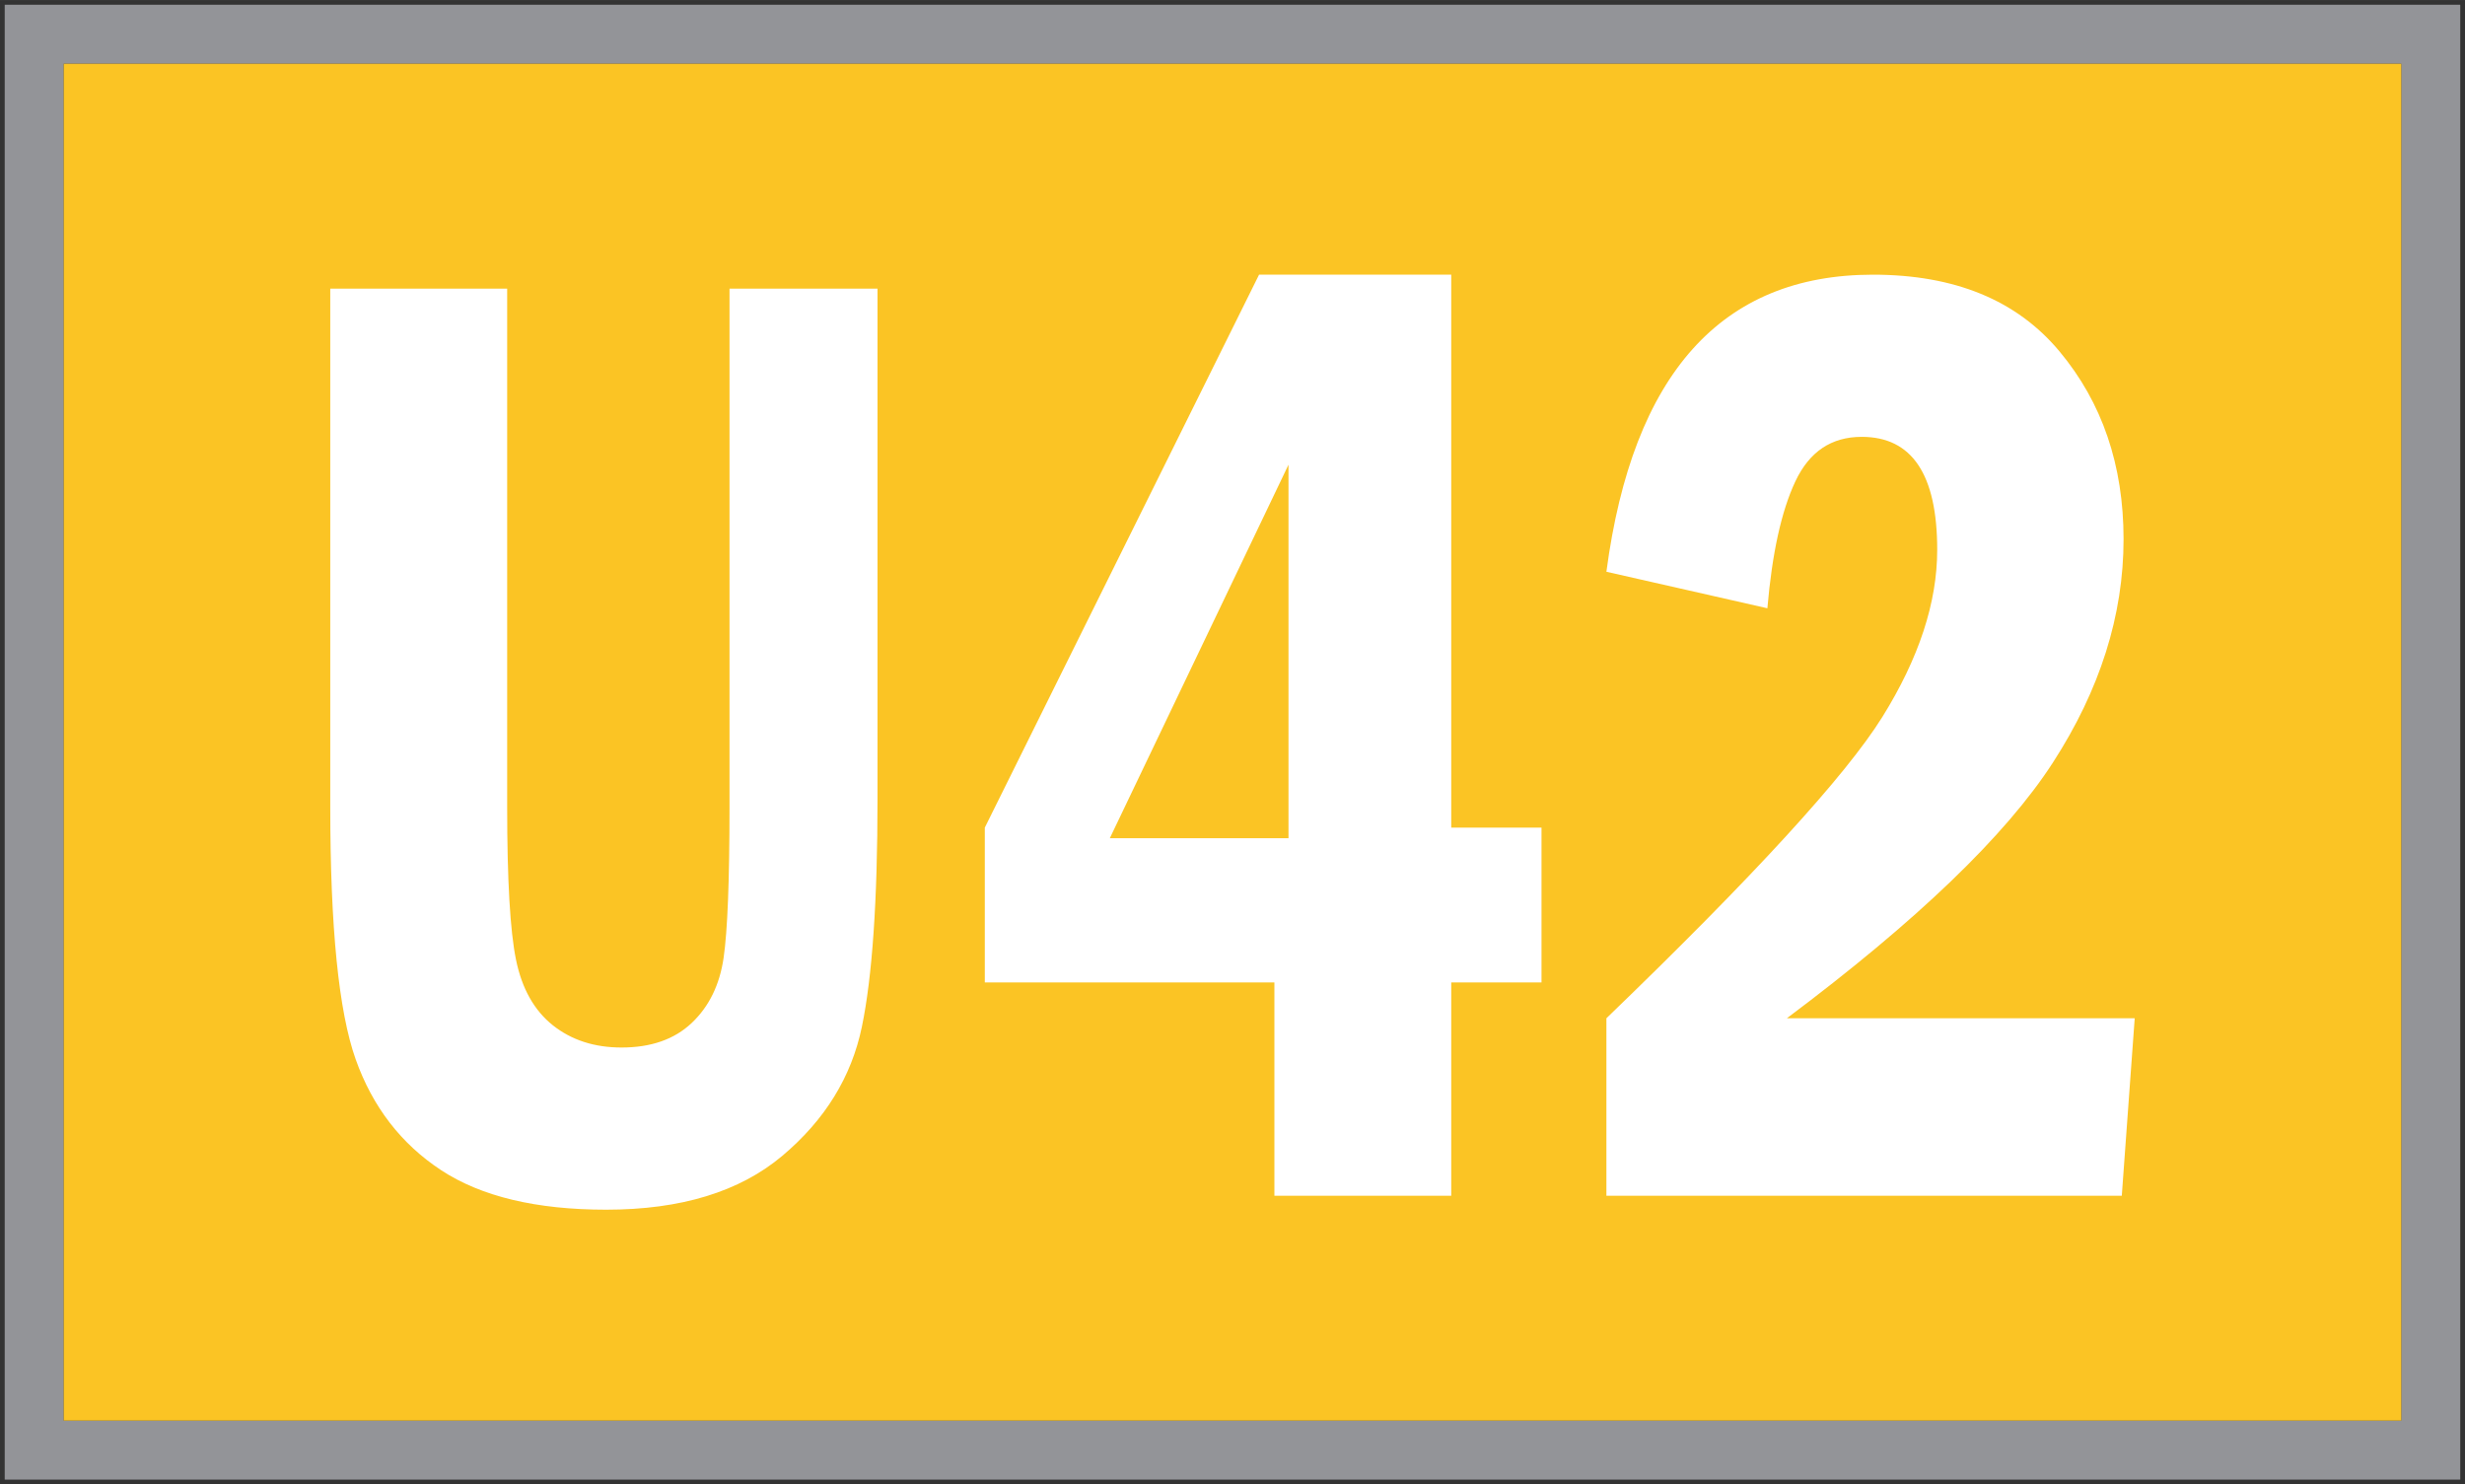
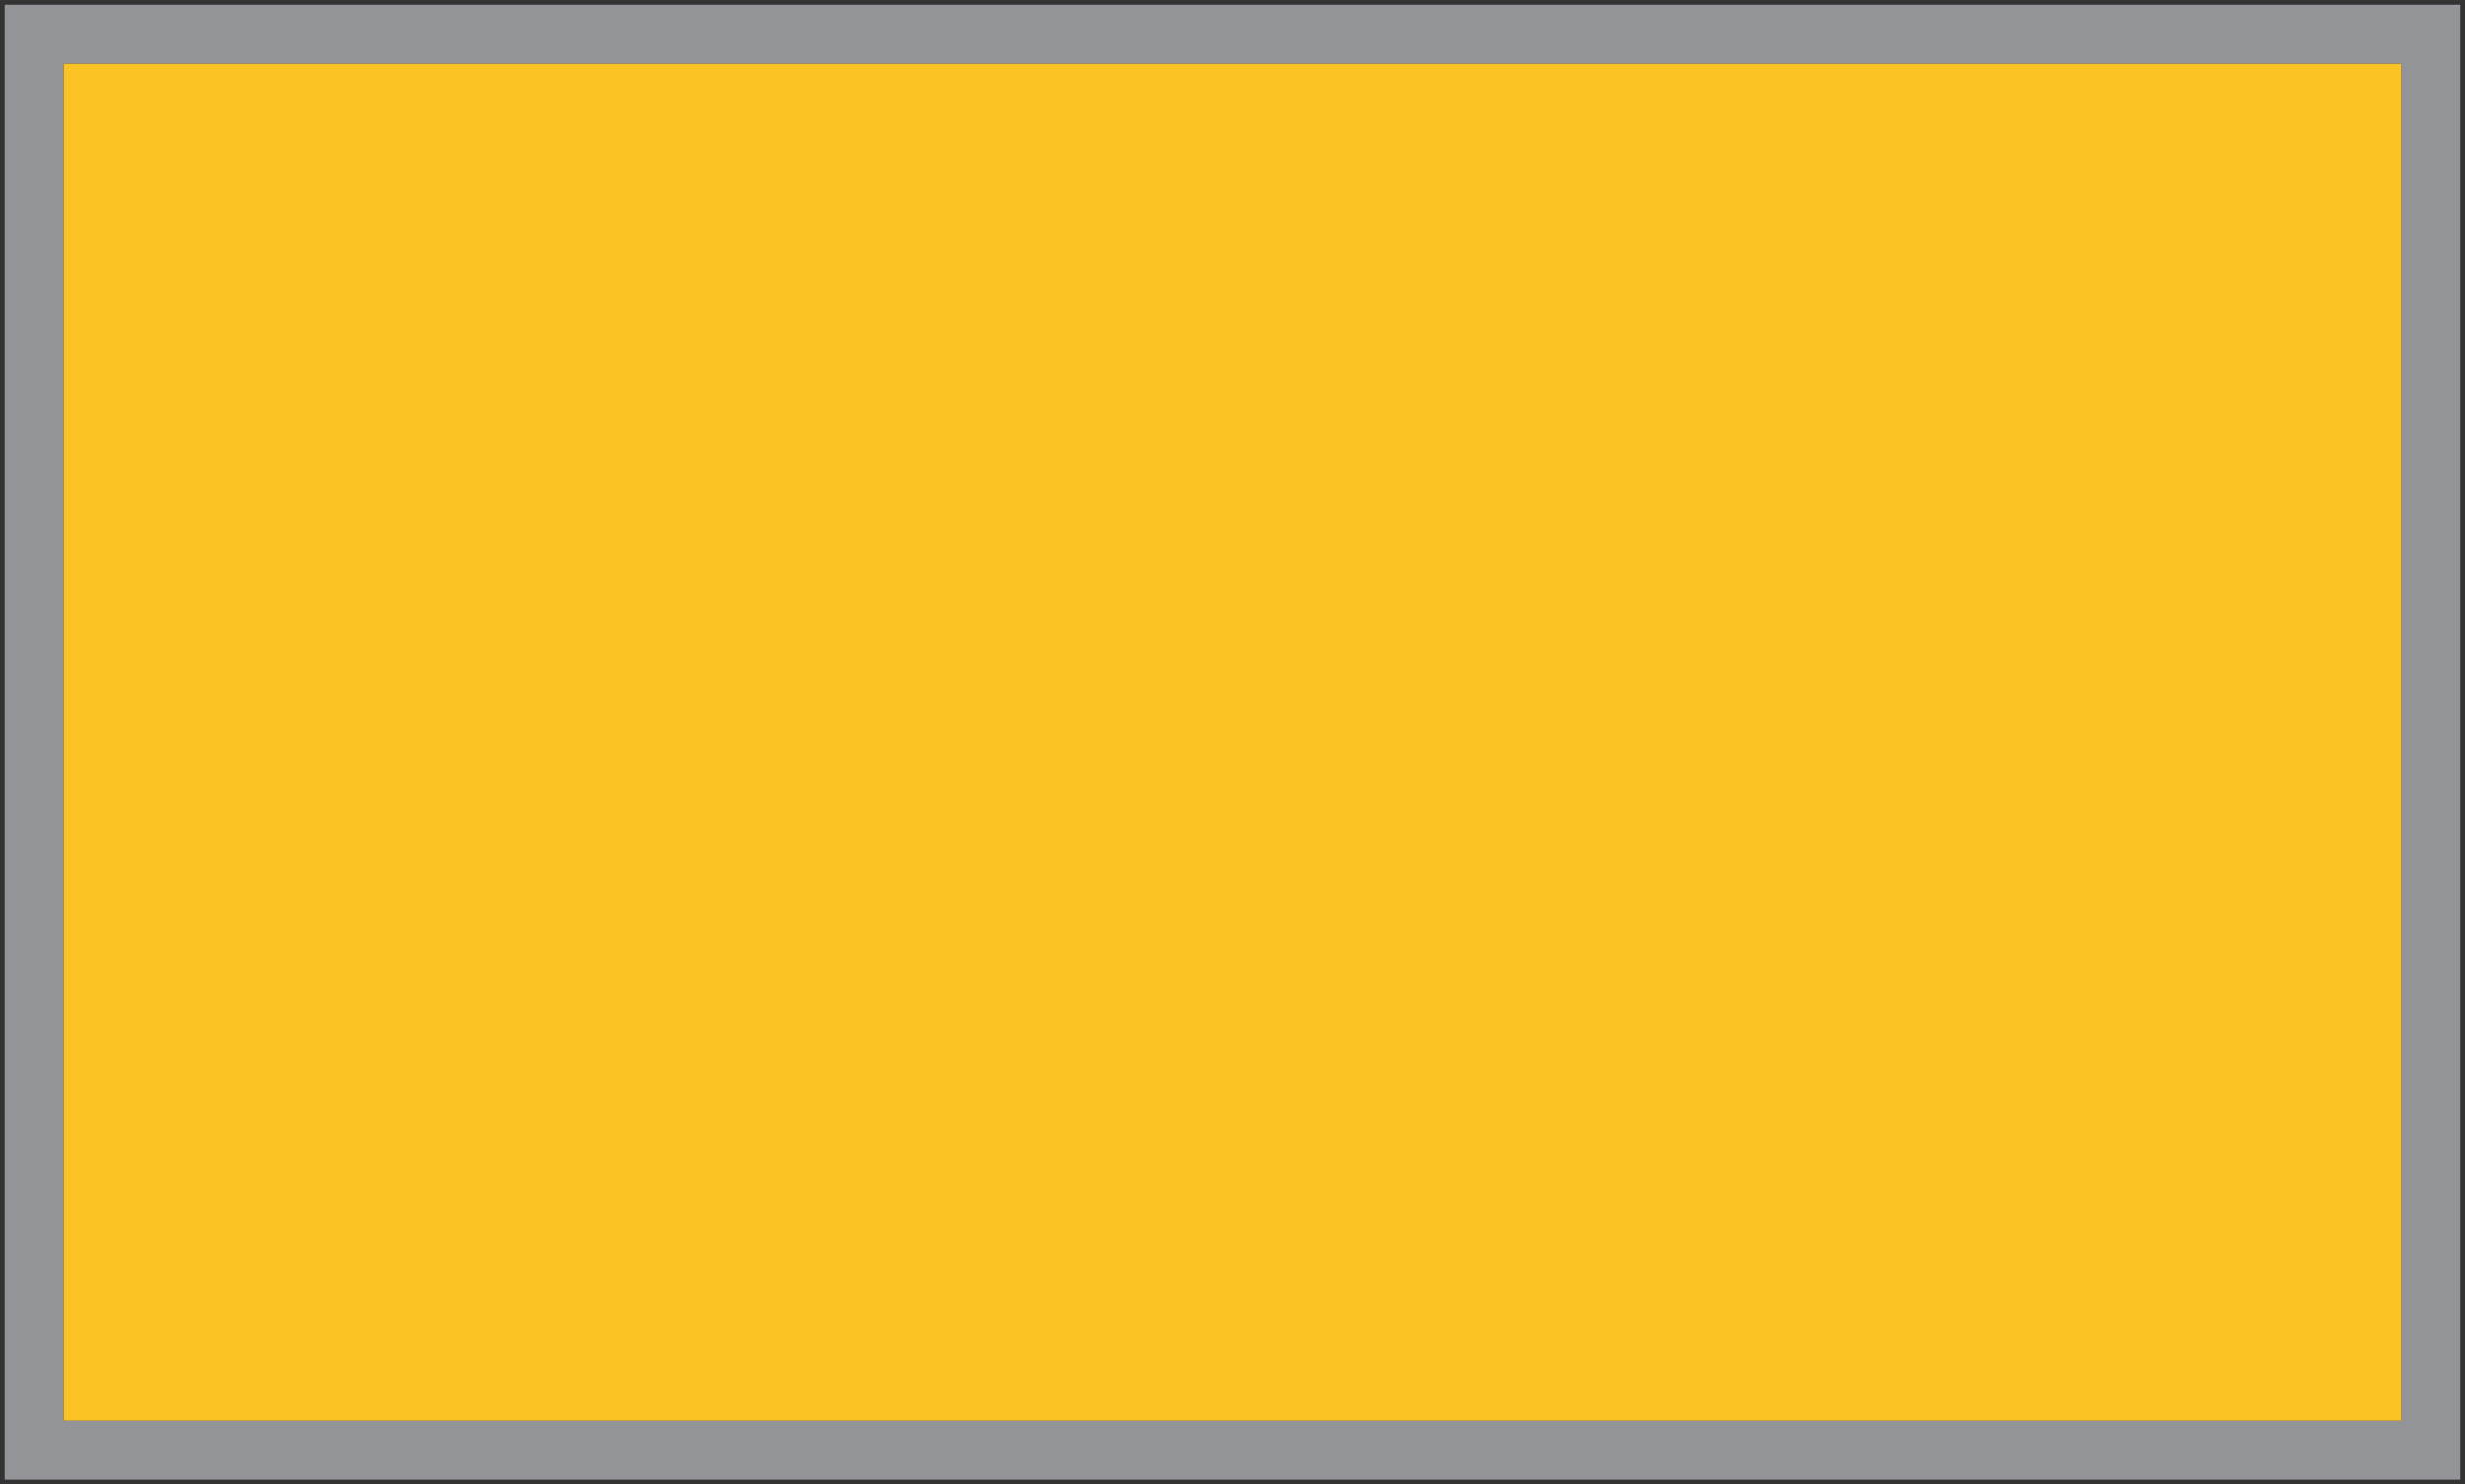
<svg xmlns="http://www.w3.org/2000/svg" xmlns:ns1="http://schemas.microsoft.com/visio/2003/SVGExtensions/" width="5.223in" height="3.145in" viewBox="0 0 376.065 226.44" xml:space="preserve" color-interpolation-filters="sRGB" class="st4">
  <rect x="0" y="0" width="376.065" height="226.44" fill="#333333" stroke="none" />
  <title>DSW21 U42</title>
  <ns1:documentProperties ns1:langID="1033" ns1:metric="true" ns1:viewMarkup="false" />
  <style type="text/css">
	
		.st1 {fill:#939498;stroke:none;stroke-linecap:round;stroke-linejoin:round;stroke-width:0.72}
		.st2 {fill:#fbc424;stroke:#000000;stroke-linecap:butt;stroke-opacity:0;stroke-width:0.748}
		.st3 {fill:#ffffff;stroke:none;stroke-linecap:butt;stroke-width:4.89}
		.st4 {fill:none;fill-rule:evenodd;font-size:12;overflow:visible;stroke-linecap:square;stroke-miterlimit:3}
	
	</style>
  <g ns1:mID="0" ns1:index="1" ns1:groupContext="foregroundPage">
    <title>Zeichenblatt-1</title>
    <ns1:pageProperties ns1:drawingScale="1" ns1:pageScale="1" ns1:drawingUnits="19" ns1:shadowOffsetX="9" ns1:shadowOffsetY="-9" />
    <g id="group3-1" transform="translate(0.72,-0.72)" ns1:mID="3" ns1:groupContext="group">
      <title>Tabelle.3</title>
      <g id="shape8-2" ns1:mID="8" ns1:groupContext="shape">
        <title>Tabelle.8</title>
-         <path d="M9 10.44 L365.62 10.44 L365.62 217.44 L9 217.44 L9 10.44 Z M0 217.44 L0 226.44 L374.62 226.44 L374.62 217.44         L374.62 10.44 L374.62 1.44 L0 1.44 L0 10.44 L0 217.44 Z" class="st1" />
+         <path d="M9 10.44 L365.62 10.44 L365.62 217.44 L9 217.44 L9 10.44 Z M0 217.44 L0 226.44 L374.62 226.44 L374.62 217.44         L374.62 10.44 L374.62 1.44 L0 1.44 L0 10.44 Z" class="st1" />
      </g>
      <g id="shape2-4" ns1:mID="2" ns1:groupContext="shape" transform="translate(9,-9)">
        <title>rect18068</title>
        <rect x="0" y="19.44" width="356.625" height="207" class="st2" />
      </g>
      <g id="shape1-6" ns1:mID="1" ns1:groupContext="shape" transform="translate(49.665,-41.179)">
        <title>flowRoot18070</title>
-         <path d="M0 85.93 L26.99 85.93 L26.99 165 C26.99 176.16 27.44 183.93 28.34 188.32 C29.24 192.71 31.11 196.04 33.96         198.31 C36.81 200.57 40.3 201.7 44.44 201.7 C48.94 201.7 52.51 200.45 55.15 197.95 C57.79 195.45 59.41         192.14 60.01 188.02 C60.61 183.89 60.91 176.22 60.91 165 L60.91 85.93 L83.49 85.93 L83.49 163.79 C83.49         179.33 82.69 190.92 81.1 198.56 C79.51 206.2 75.47 212.75 68.96 218.23 C62.45 223.7 53.5 226.44 42.1         226.44 C31.43 226.44 23.03 224.43 16.91 220.41 C10.8 216.39 6.45 210.74 3.87 203.48 C1.29 196.21 -0         183.39 0 165 L0 85.93 Z M141.7 83.8 L171.02 83.8 L171.02 168.15 L184.79 168.15 L184.79 191.77 L171.02         191.77 L171.02 224.31 L144.04 224.31 L144.04 191.77 L99.86 191.77 L99.86 168.15 L141.7 83.8 Z M146.19         169.77 L146.19 112.79 L118.93 169.77 L146.19 169.77 Z M219.25 134.69 L194.69 129.12 C198.7 98.9 212.26         83.8 235.35 83.8 C247.83 83.8 257.32 87.7 263.82 95.51 C270.33 103.31 273.59 112.86 273.59 124.15 C273.59         135.77 269.99 147.14 262.79 158.26 C255.59 169.38 242.07 182.37 222.22 197.24 L275.29 197.24 L273.32         224.31 L194.69 224.31 L194.69 197.24 C217.18 175.55 231.21 160.22 236.79 151.27 C242.37 142.31 245.16         133.81 245.16 125.77 C245.16 114.28 241.32 108.54 233.64 108.54 C229.02 108.54 225.65 110.8 223.52 115.33         C221.39 119.86 219.97 126.31 219.25 134.69 Z" class="st3" />
      </g>
    </g>
  </g>
</svg>